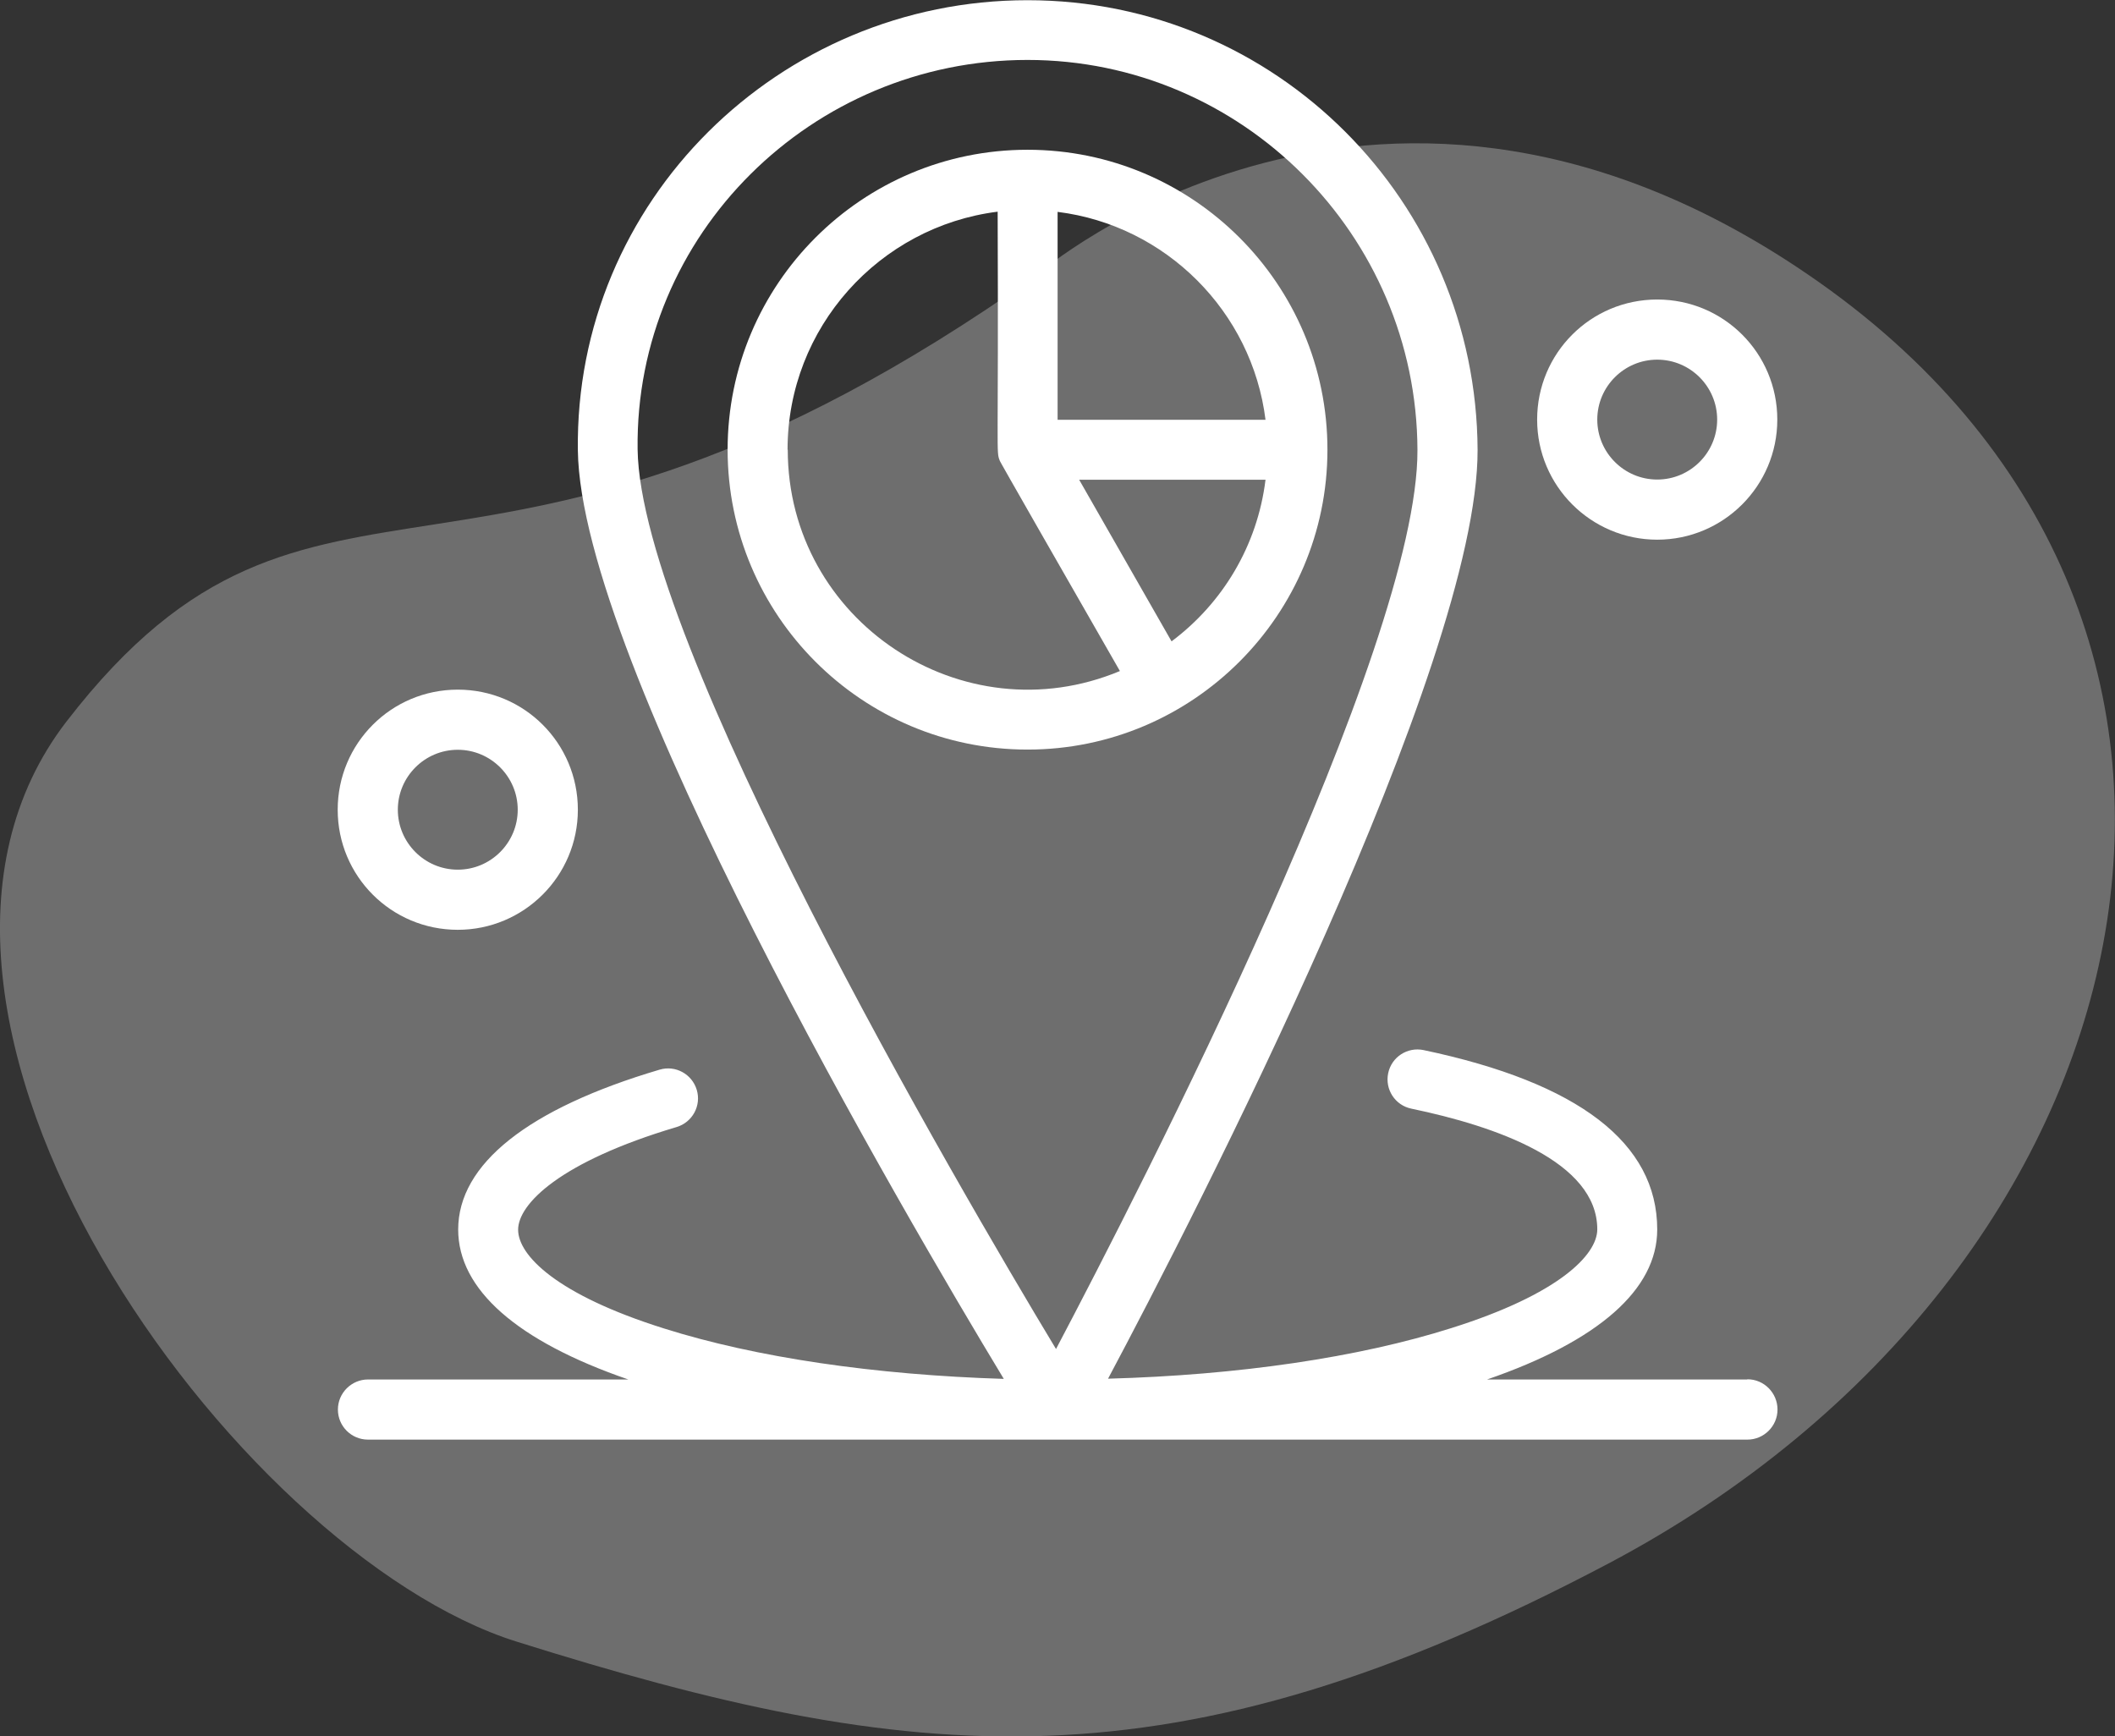
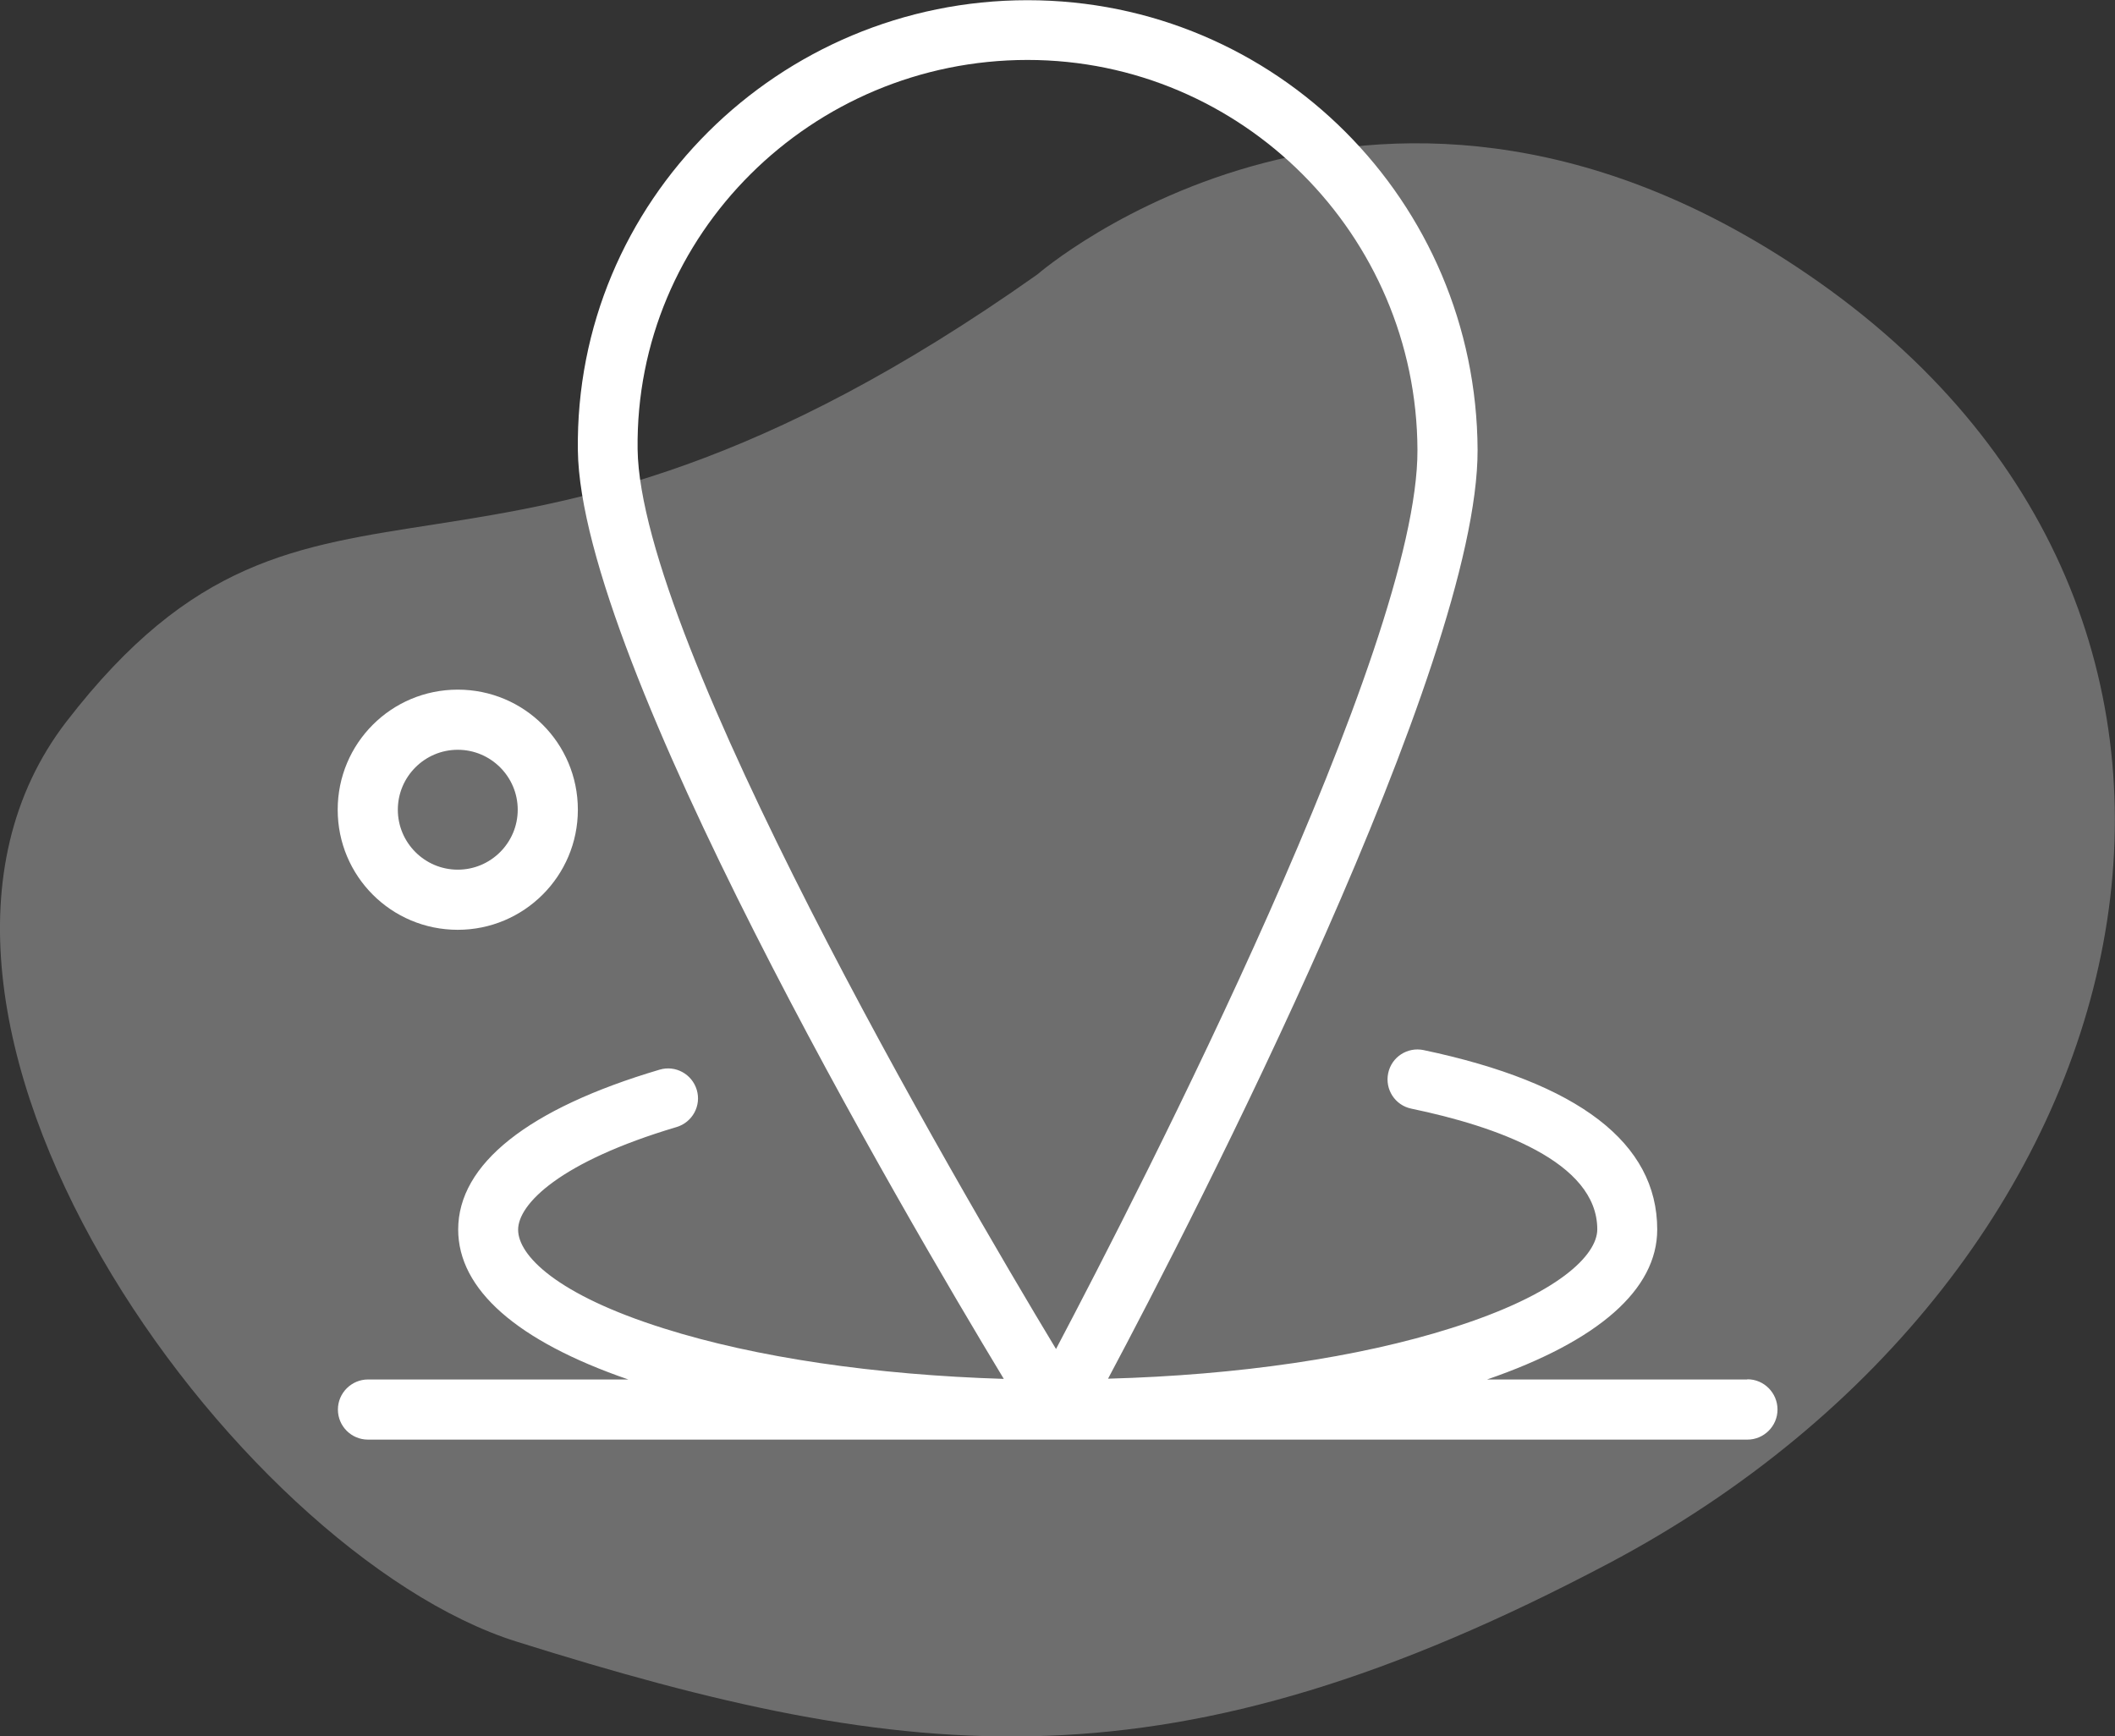
<svg xmlns="http://www.w3.org/2000/svg" id="Layer_1" data-name="Layer 1" viewBox="0 0 106.91 87.77">
  <rect x="0" y="0" width="106.91" height="87.77" fill="#333333" stroke="none" />
  <defs>
    <style>      .cls-1, .cls-2 {        fill: #fff;        stroke-width: 0px;      }      .cls-2 {        opacity: .29;      }    </style>
  </defs>
  <path class="cls-2" d="M26.11,82.98c-14.23-4.47-34.11-31.79-22.74-46.52,12.62-16.35,20.98-2.72,49.07-22.59,0,0,17.44-15.18,39.53.41,24.68,17.42,17.14,50.06-10.68,64.76-22.06,11.65-35.13,10.24-55.18,3.94Z" />
  <g>
-     <path class="cls-1" d="M83.77,27.28c3.34,0,6.07-2.71,6.07-6.07s-2.71-6.07-6.07-6.07-6.07,2.71-6.07,6.07,2.73,6.07,6.07,6.07h0ZM83.77,18.18c1.67,0,3.03,1.36,3.03,3.03s-1.36,3.03-3.03,3.03-3.03-1.36-3.03-3.03,1.36-3.03,3.03-3.03h0ZM83.77,18.18" />
    <path class="cls-1" d="M23.14,47c3.34,0,6.07-2.71,6.07-6.07s-2.71-6.07-6.07-6.07-6.07,2.71-6.07,6.07,2.71,6.07,6.07,6.07h0ZM23.14,37.9c1.67,0,3.03,1.36,3.03,3.03s-1.36,3.03-3.03,3.03-3.03-1.36-3.03-3.03,1.36-3.03,3.03-3.03h0ZM23.14,37.9" />
    <path class="cls-1" d="M88.32,69.73h-13.15c5.63-1.94,8.6-4.55,8.6-7.58,0-4.37-3.97-7.42-11.81-9.07-.82-.17-1.62.35-1.79,1.17-.17.82.35,1.62,1.17,1.79,4.29.89,9.4,2.68,9.4,6.1,0,1.29-1.94,3.28-7.37,4.99-4.7,1.49-10.78,2.38-17.36,2.56,4.38-8.22,18.71-36.11,18.68-46.95-.06-12.57-10.19-22.73-22.75-22.73s-22.9,10.16-22.73,22.76c.14,10.68,16.48,38.58,21.53,46.93-6.51-.2-12.53-1.08-17.18-2.55-5.44-1.71-7.37-3.7-7.37-4.99s2.09-3.43,8.01-5.19c.8-.24,1.26-1.08,1.02-1.88-.24-.8-1.08-1.26-1.88-1.02-6.66,1.97-10.18,4.78-10.18,8.08,0,3.03,2.97,5.64,8.6,7.58h-13.16c-.83,0-1.52.68-1.52,1.52s.68,1.52,1.52,1.52h69.73c.83,0,1.52-.68,1.52-1.52s-.68-1.53-1.52-1.53h0ZM51.94,3.03c10.83,0,19.67,8.84,19.71,19.71.05,9.99-13.97,37.29-18.27,45.45-5.05-8.37-21.02-35.74-21.15-45.48-.14-10.86,8.81-19.68,19.71-19.68h0ZM51.94,3.03" />
-     <path class="cls-1" d="M67.1,22.73c0-8.36-6.79-15.16-15.16-15.16s-15.16,6.79-15.16,15.16,6.79,15.16,15.16,15.16,15.16-6.81,15.16-15.16h0ZM63.97,21.22h-10.51v-10.51c5.47.68,9.83,5.04,10.51,10.51h0ZM39.81,22.73c0-6.17,4.64-11.28,10.62-12.03.05,12.48-.09,12.1.11,12.59-.23-.36,3.49,6.13,6.07,10.63-7.95,3.32-16.79-2.53-16.79-11.19h0ZM59.22,32.42l-4.67-8.17h9.42c-.41,3.34-2.18,6.25-4.75,8.17h0ZM59.22,32.42" />
  </g>
</svg>